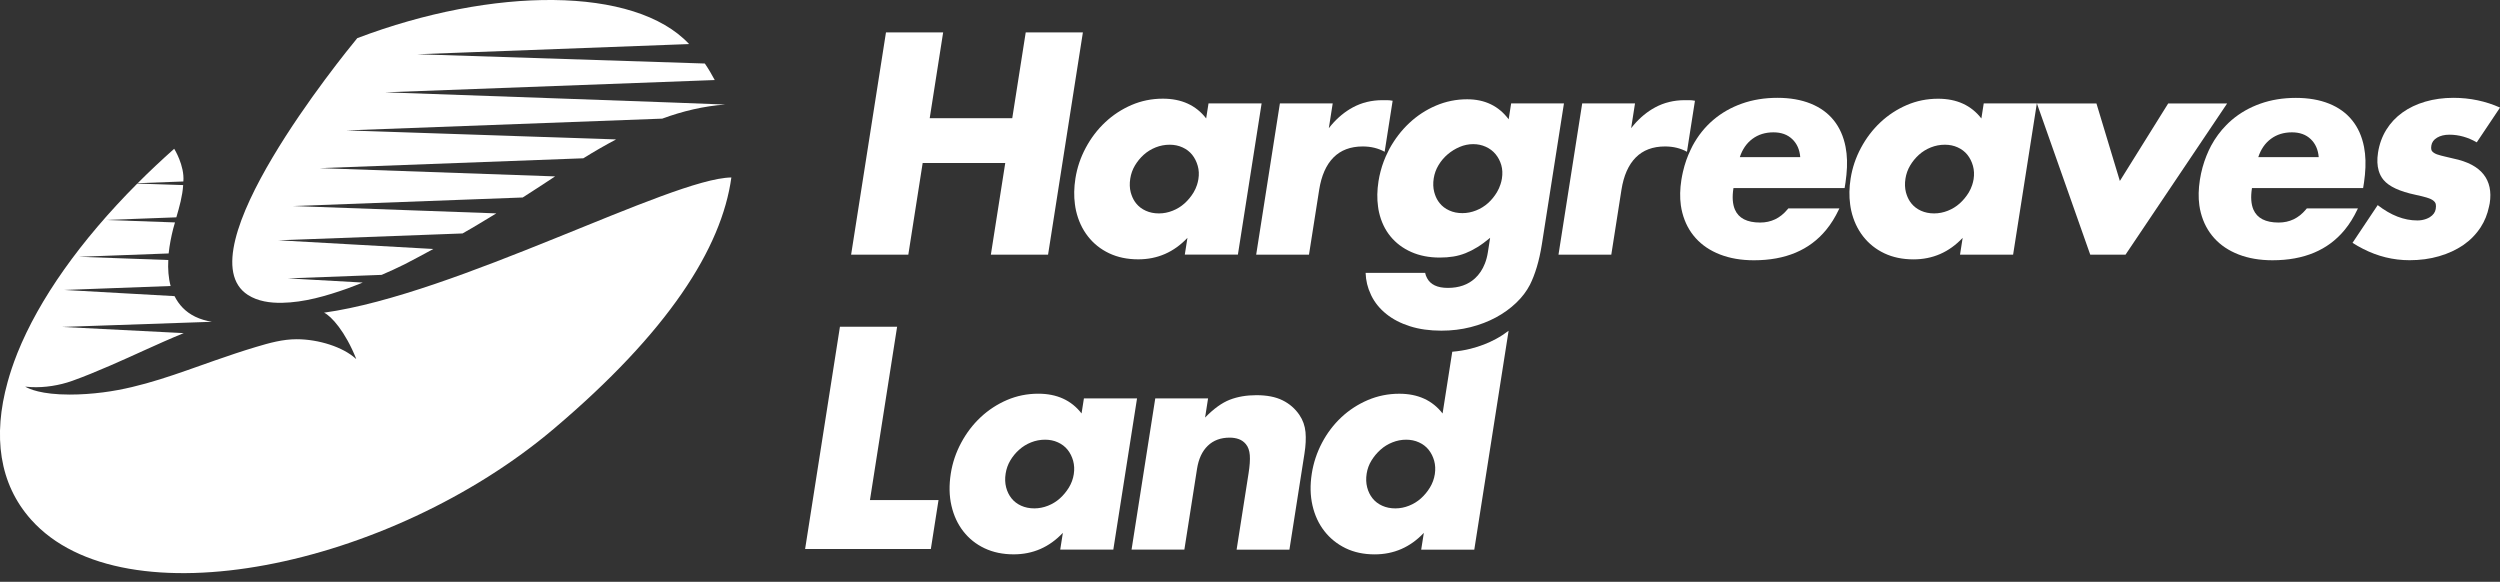
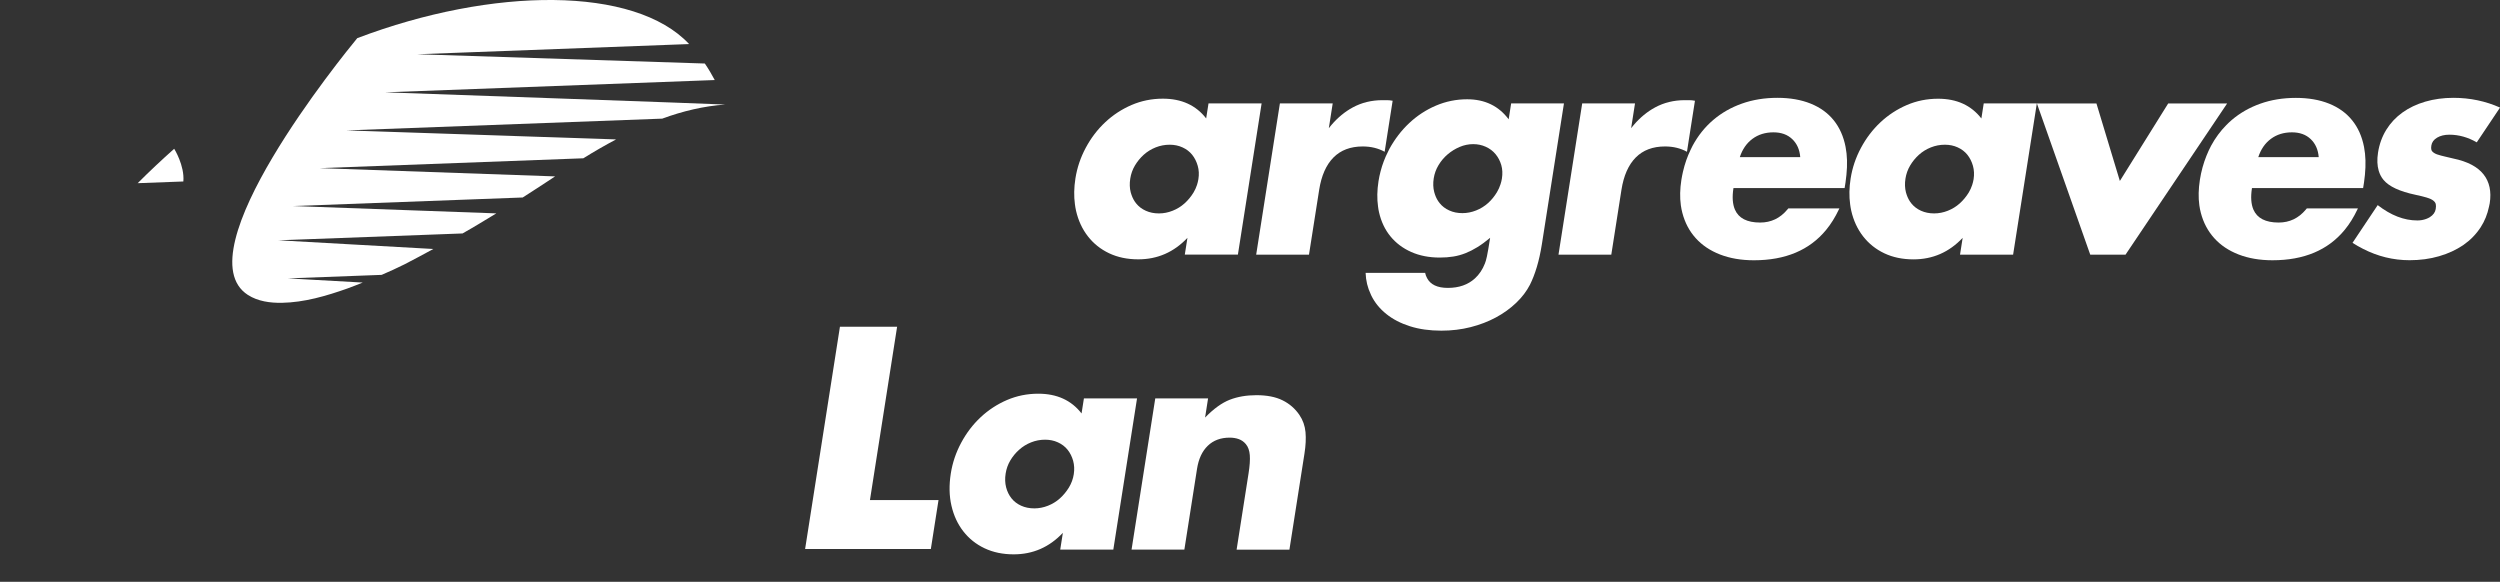
<svg xmlns="http://www.w3.org/2000/svg" width="275" height="64" viewBox="0 0 275 64" fill="none">
  <rect x="0" y="0" width="275" height="64" fill="#333333" stroke="none" />
  <g clip-path="url(#clip0)">
-     <path d="M39.185 39.48C39.185 39.48 39.133 39.452 39.119 39.444C37.746 38.185 35.064 37.315 32.634 37.315C31.09 37.315 29.633 37.725 28.163 38.164C26.646 38.617 25.144 39.126 23.653 39.646C19.605 41.061 15.641 42.611 11.345 43.159C10.126 43.315 8.901 43.403 7.675 43.403C4.524 43.403 3.176 42.773 2.77 42.529C2.99 42.554 3.218 42.572 3.453 42.582C4.899 42.65 6.52 42.405 7.952 41.892C10.515 40.976 13.796 39.483 15.865 38.539C17.255 37.906 18.831 37.205 20.211 36.643L6.814 35.963L23.309 35.397C22.676 35.288 22.049 35.118 21.471 34.835C20.368 34.297 19.664 33.498 19.199 32.574L7.063 31.895L18.768 31.46C18.526 30.558 18.46 29.589 18.512 28.602L8.666 28.248L18.551 27.88C18.649 26.946 18.835 26.023 19.048 25.174C19.108 24.94 19.181 24.7 19.248 24.466L11.594 24.197L19.398 23.907C19.738 22.74 20.074 21.558 20.148 20.359L15.102 20.193C8.831 26.49 4.296 32.907 1.912 38.843C1.891 38.892 1.877 38.942 1.856 38.992C1.446 40.025 1.11 41.04 0.833 42.041C-0.795 47.935 -0.108 53.206 3.421 57.161C13.61 68.58 42.935 62.375 60.895 47.188C73.503 36.526 79.379 27.307 80.45 19.521C73.797 19.616 50.201 32.376 35.645 34.393C36.437 34.761 37.991 36.476 39.185 39.48Z" class="logo__mark logo__mark--bottom" fill="white" />
    <path d="M19.161 16.365C19.161 16.365 20.32 18.212 20.169 19.963L15.145 20.15C16.412 18.877 17.757 17.617 19.161 16.365Z" class="logo__mark logo__mark--bottom" fill="white" />
    <path d="M27.269 32.443C28.368 33.151 29.723 33.331 31.001 33.31C33.459 33.268 35.9 32.553 38.2 31.739C38.771 31.538 39.335 31.301 39.902 31.081L31.663 30.622L41.982 30.236C42.84 29.861 43.694 29.482 44.528 29.061C45.589 28.524 46.621 27.947 47.669 27.388L30.62 26.433L50.879 25.68C52.136 24.976 53.362 24.215 54.594 23.472L32.223 22.665L57.497 21.724C58.691 20.964 59.878 20.186 61.062 19.404L35.158 18.495L64.168 17.412C65.344 16.676 66.545 15.986 67.77 15.335L38.088 14.345L72.844 13.05C75.085 12.226 77.414 11.667 79.777 11.501C79.767 11.469 42.35 10.156 42.35 10.156L78.622 8.805C78.293 8.186 77.935 7.578 77.533 6.987L45.89 5.968L75.803 4.847C69.808 -1.556 54.206 -1.454 39.3 4.196C37.707 6.131 20.073 27.802 27.269 32.443Z" class="logo__mark logo__mark--top" fill="white" />
    <path d="M98.682 35.942H92.393L88.562 60.391H102.393L103.237 55.006H95.695L98.682 35.942Z" class="logo__type logo__type--bottom" fill="white" />
    <path d="M119.23 43.827L118.971 45.479C117.85 44.032 116.264 43.307 114.209 43.307C112.99 43.307 111.842 43.541 110.763 44.004C109.685 44.471 108.718 45.101 107.867 45.9C107.013 46.7 106.302 47.634 105.728 48.706C105.154 49.774 104.772 50.906 104.586 52.095C104.387 53.372 104.411 54.55 104.66 55.629C104.909 56.711 105.343 57.649 105.966 58.448C106.589 59.248 107.37 59.87 108.305 60.312C109.24 60.755 110.308 60.978 111.505 60.978C113.624 60.978 115.427 60.189 116.915 58.611L116.625 60.458H122.465L125.074 43.824H119.23V43.827ZM118.116 52.162C118.036 52.682 117.857 53.167 117.584 53.619C117.307 54.072 116.978 54.472 116.593 54.819C116.208 55.165 115.77 55.434 115.28 55.629C114.79 55.823 114.289 55.922 113.774 55.922C113.239 55.922 112.759 55.823 112.328 55.629C111.898 55.434 111.544 55.165 111.267 54.819C110.991 54.472 110.791 54.069 110.672 53.602C110.553 53.138 110.535 52.636 110.62 52.095C110.7 51.575 110.872 51.093 111.134 50.651C111.397 50.209 111.719 49.813 112.108 49.47C112.493 49.123 112.93 48.854 113.421 48.66C113.911 48.465 114.422 48.366 114.958 48.366C115.473 48.366 115.942 48.462 116.372 48.66C116.803 48.854 117.153 49.123 117.433 49.47C117.71 49.816 117.913 50.22 118.046 50.687C118.172 51.15 118.197 51.642 118.116 52.162Z" class="logo__type logo__type--bottom" fill="white" />
    <path d="M142.934 45.642C142.465 44.952 141.849 44.415 141.085 44.036C140.322 43.657 139.363 43.47 138.207 43.47C137.115 43.47 136.138 43.636 135.273 43.972C134.408 44.309 133.501 44.963 132.559 45.932L132.888 43.824H127.079L124.471 60.458H130.28L131.673 51.575C131.845 50.471 132.241 49.626 132.86 49.031C133.477 48.437 134.278 48.14 135.262 48.14C135.626 48.14 135.959 48.193 136.264 48.302C136.568 48.412 136.827 48.593 137.045 48.854C137.297 49.158 137.44 49.562 137.479 50.071C137.517 50.581 137.472 51.246 137.342 52.066L136.026 60.465H141.835L143.491 49.894C143.631 49.006 143.669 48.221 143.606 47.528C143.54 46.834 143.316 46.205 142.934 45.642Z" class="logo__type logo__type--bottom" fill="white" />
-     <path d="M161.772 38.358C161.125 38.525 160.445 38.631 159.749 38.691L158.684 45.483C157.564 44.036 155.977 43.311 153.922 43.311C152.704 43.311 151.548 43.544 150.459 44.008C149.37 44.475 148.4 45.105 147.546 45.904C146.695 46.704 145.984 47.638 145.42 48.709C144.857 49.778 144.482 50.91 144.296 52.098C144.1 53.351 144.125 54.518 144.373 55.601C144.622 56.683 145.056 57.621 145.68 58.42C146.303 59.22 147.08 59.846 148.015 60.302C148.95 60.755 150.014 60.981 151.212 60.981C153.33 60.981 155.134 60.193 156.622 58.615L156.331 60.461H162.172L165.946 36.384C165.515 36.713 165.053 37.018 164.553 37.286C163.716 37.743 162.788 38.1 161.772 38.358ZM157.83 52.162C157.749 52.682 157.571 53.167 157.297 53.62C157.024 54.072 156.692 54.472 156.307 54.819C155.921 55.166 155.484 55.434 154.993 55.629C154.503 55.824 154.003 55.923 153.488 55.923C152.952 55.923 152.469 55.824 152.042 55.629C151.611 55.434 151.257 55.166 150.981 54.819C150.704 54.472 150.505 54.069 150.386 53.602C150.266 53.139 150.249 52.636 150.333 52.095C150.414 51.575 150.592 51.094 150.865 50.652C151.138 50.209 151.467 49.813 151.853 49.47C152.238 49.123 152.675 48.855 153.166 48.66C153.656 48.465 154.157 48.366 154.671 48.366C155.186 48.366 155.655 48.462 156.086 48.66C156.517 48.855 156.867 49.123 157.147 49.47C157.424 49.817 157.627 50.22 157.76 50.687C157.886 51.15 157.91 51.642 157.83 52.162Z" class="logo__type logo__type--bottom" fill="white" />
-     <path d="M101.494 17.928H110.577L110.206 20.299L108.995 28.011H109.366H115.287L118.746 5.936L119.117 3.566H112.829L111.348 13.001H102.639H102.268L103.375 5.936L103.746 3.566H97.457L93.623 28.011H93.994H99.915L101.494 17.928Z" fill="white" />
    <path d="M118.241 22.468C118.273 22.708 118.311 22.949 118.364 23.179C118.612 24.261 119.046 25.198 119.67 25.998C120.293 26.797 121.074 27.42 122.009 27.862C122.944 28.305 124.012 28.527 125.209 28.527C127.327 28.527 129.131 27.738 130.619 26.161L130.328 28.007H136.169L138.406 13.744L138.777 11.374H132.937L132.678 13.026C131.557 11.579 129.971 10.854 127.916 10.854C126.697 10.854 125.549 11.087 124.47 11.55C123.392 12.017 122.425 12.647 121.574 13.447C120.72 14.246 120.009 15.18 119.435 16.252C118.861 17.32 118.479 18.452 118.294 19.641C118.136 20.649 118.122 21.587 118.241 22.468ZM131.823 19.712C131.788 19.931 131.732 20.143 131.666 20.352C131.571 20.635 131.449 20.911 131.291 21.173C131.015 21.626 130.685 22.025 130.3 22.372C129.915 22.719 129.477 22.988 128.987 23.182C128.497 23.377 127.996 23.476 127.482 23.476C126.946 23.476 126.463 23.377 126.035 23.182C125.605 22.988 125.251 22.719 124.974 22.372C124.754 22.1 124.586 21.785 124.467 21.438C124.435 21.346 124.404 21.254 124.379 21.159C124.26 20.695 124.243 20.193 124.327 19.652C124.407 19.131 124.579 18.65 124.841 18.208C125.104 17.766 125.426 17.37 125.811 17.023C126.196 16.677 126.634 16.408 127.124 16.213C127.615 16.018 128.126 15.919 128.662 15.919C129.176 15.919 129.645 16.015 130.076 16.213C130.507 16.408 130.857 16.677 131.137 17.023C131.414 17.37 131.617 17.773 131.75 18.24C131.883 18.7 131.907 19.192 131.823 19.712Z" fill="white" />
    <path d="M145.109 20.879C145.354 19.322 145.876 18.14 146.678 17.327C147.48 16.517 148.555 16.11 149.899 16.11C150.799 16.11 151.601 16.305 152.312 16.694L152.826 13.404L153.191 11.083C152.963 11.04 152.756 11.019 152.574 11.019C152.392 11.019 152.228 11.019 152.077 11.019C150.88 11.019 149.787 11.285 148.807 11.815C147.945 12.282 147.161 12.926 146.457 13.747C146.359 13.86 146.265 13.98 146.17 14.101L146.226 13.747L146.597 11.377H140.788L138.18 28.01H138.551H143.989L145.109 20.879Z" fill="white" />
-     <path d="M152.5 34.544C153.214 35.118 154.079 35.567 155.098 35.889C156.117 36.214 157.269 36.373 158.55 36.373C159.685 36.373 160.756 36.243 161.772 35.984C162.787 35.726 163.715 35.369 164.555 34.916C165.396 34.463 166.138 33.925 166.782 33.31C167.427 32.694 167.931 32.029 168.298 31.315C168.579 30.752 168.831 30.105 169.051 29.369C169.272 28.633 169.457 27.802 169.605 26.872L171.663 13.743L172.035 11.373H166.226L165.953 13.124C164.857 11.656 163.333 10.921 161.387 10.921C160.189 10.921 159.044 11.154 157.955 11.617C156.866 12.081 155.889 12.721 155.024 13.531C154.159 14.341 153.428 15.293 152.829 16.386C152.776 16.482 152.734 16.577 152.689 16.673C152.335 17.362 152.059 18.091 151.862 18.852C151.771 19.206 151.691 19.566 151.635 19.934C151.477 20.942 151.463 21.869 151.586 22.733C151.614 22.945 151.645 23.154 151.694 23.355C151.929 24.381 152.346 25.262 152.948 25.998C153.55 26.733 154.31 27.307 155.231 27.717C156.152 28.127 157.199 28.332 158.375 28.332C158.911 28.332 159.408 28.294 159.87 28.219C160.333 28.145 160.777 28.018 161.211 27.848C161.646 27.674 162.08 27.455 162.518 27.183C162.955 26.914 163.421 26.571 163.915 26.16L163.666 27.749C163.596 28.198 163.487 28.608 163.34 28.983C163.085 29.641 162.717 30.193 162.234 30.632C161.474 31.322 160.483 31.669 159.265 31.669C158.106 31.669 157.346 31.304 156.971 30.582C156.88 30.413 156.807 30.225 156.765 30.013H155.098H150.217C150.245 30.865 150.437 31.654 150.788 32.383C150.809 32.429 150.826 32.479 150.851 32.525C151.232 33.299 151.785 33.971 152.5 34.544ZM157.763 21.123C157.643 20.66 157.626 20.157 157.71 19.616C157.791 19.096 157.969 18.611 158.242 18.158C158.515 17.706 158.851 17.309 159.247 16.973C159.643 16.637 160.08 16.368 160.56 16.163C161.043 15.958 161.541 15.855 162.052 15.855C162.546 15.855 163.004 15.951 163.435 16.145C163.866 16.34 164.223 16.609 164.51 16.956C164.797 17.302 165.007 17.702 165.14 18.155C165.273 18.608 165.294 19.107 165.21 19.648C165.175 19.863 165.123 20.072 165.053 20.281C164.958 20.571 164.836 20.854 164.674 21.123C164.398 21.59 164.069 21.993 163.684 22.34C163.298 22.686 162.861 22.955 162.37 23.15C161.88 23.345 161.38 23.444 160.865 23.444C160.329 23.444 159.846 23.348 159.419 23.15C158.988 22.955 158.634 22.686 158.358 22.34C158.137 22.067 157.969 21.756 157.85 21.406C157.819 21.314 157.791 21.218 157.763 21.123Z" fill="white" />
+     <path d="M152.5 34.544C153.214 35.118 154.079 35.567 155.098 35.889C156.117 36.214 157.269 36.373 158.55 36.373C159.685 36.373 160.756 36.243 161.772 35.984C162.787 35.726 163.715 35.369 164.555 34.916C165.396 34.463 166.138 33.925 166.782 33.31C167.427 32.694 167.931 32.029 168.298 31.315C168.579 30.752 168.831 30.105 169.051 29.369C169.272 28.633 169.457 27.802 169.605 26.872L171.663 13.743L172.035 11.373H166.226L165.953 13.124C164.857 11.656 163.333 10.921 161.387 10.921C160.189 10.921 159.044 11.154 157.955 11.617C156.866 12.081 155.889 12.721 155.024 13.531C154.159 14.341 153.428 15.293 152.829 16.386C152.776 16.482 152.734 16.577 152.689 16.673C152.335 17.362 152.059 18.091 151.862 18.852C151.771 19.206 151.691 19.566 151.635 19.934C151.477 20.942 151.463 21.869 151.586 22.733C151.614 22.945 151.645 23.154 151.694 23.355C151.929 24.381 152.346 25.262 152.948 25.998C153.55 26.733 154.31 27.307 155.231 27.717C156.152 28.127 157.199 28.332 158.375 28.332C158.911 28.332 159.408 28.294 159.87 28.219C160.333 28.145 160.777 28.018 161.211 27.848C161.646 27.674 162.08 27.455 162.518 27.183C162.955 26.914 163.421 26.571 163.915 26.16C163.596 28.198 163.487 28.608 163.34 28.983C163.085 29.641 162.717 30.193 162.234 30.632C161.474 31.322 160.483 31.669 159.265 31.669C158.106 31.669 157.346 31.304 156.971 30.582C156.88 30.413 156.807 30.225 156.765 30.013H155.098H150.217C150.245 30.865 150.437 31.654 150.788 32.383C150.809 32.429 150.826 32.479 150.851 32.525C151.232 33.299 151.785 33.971 152.5 34.544ZM157.763 21.123C157.643 20.66 157.626 20.157 157.71 19.616C157.791 19.096 157.969 18.611 158.242 18.158C158.515 17.706 158.851 17.309 159.247 16.973C159.643 16.637 160.08 16.368 160.56 16.163C161.043 15.958 161.541 15.855 162.052 15.855C162.546 15.855 163.004 15.951 163.435 16.145C163.866 16.34 164.223 16.609 164.51 16.956C164.797 17.302 165.007 17.702 165.14 18.155C165.273 18.608 165.294 19.107 165.21 19.648C165.175 19.863 165.123 20.072 165.053 20.281C164.958 20.571 164.836 20.854 164.674 21.123C164.398 21.59 164.069 21.993 163.684 22.34C163.298 22.686 162.861 22.955 162.37 23.15C161.88 23.345 161.38 23.444 160.865 23.444C160.329 23.444 159.846 23.348 159.419 23.15C158.988 22.955 158.634 22.686 158.358 22.34C158.137 22.067 157.969 21.756 157.85 21.406C157.819 21.314 157.791 21.218 157.763 21.123Z" fill="white" />
    <path d="M178.36 20.879C178.605 19.322 179.126 18.14 179.928 17.327C180.73 16.517 181.805 16.11 183.153 16.11C184.053 16.11 184.855 16.305 185.566 16.694L186.08 13.404L186.445 11.083C186.217 11.04 186.01 11.019 185.828 11.019C185.646 11.019 185.482 11.019 185.331 11.019C184.134 11.019 183.041 11.285 182.061 11.815C181.199 12.282 180.415 12.926 179.711 13.747C179.613 13.86 179.519 13.98 179.424 14.101L179.48 13.747L179.851 11.377H174.042L171.434 28.01H171.805H177.243L178.36 20.879Z" fill="white" />
    <path d="M203.013 16.16C202.789 15.003 202.351 14.027 201.707 13.227C201.062 12.428 200.215 11.816 199.168 11.395C198.121 10.974 196.903 10.761 195.513 10.761C194.101 10.761 192.799 10.974 191.612 11.395C190.421 11.816 189.371 12.417 188.457 13.195C187.543 13.973 186.787 14.918 186.185 16.032C186.104 16.177 186.038 16.333 185.964 16.485C185.607 17.225 185.327 18.017 185.131 18.87C185.064 19.167 185.001 19.467 184.952 19.779C184.795 20.787 184.774 21.721 184.893 22.581C184.931 22.863 184.987 23.143 185.057 23.408C185.337 24.491 185.827 25.418 186.528 26.196C187.228 26.974 188.124 27.576 189.213 27.997C190.302 28.418 191.542 28.63 192.932 28.63C196.398 28.63 199.042 27.515 200.87 25.294C201.406 24.643 201.871 23.896 202.267 23.058C202.288 23.012 202.312 22.97 202.334 22.924H196.717C196.679 22.97 196.64 23.012 196.602 23.058C195.814 24.003 194.819 24.48 193.615 24.48C192.176 24.48 191.251 24.003 190.842 23.058C190.583 22.457 190.526 21.668 190.681 20.688H202.908L203.006 20.072C203.051 19.786 203.079 19.51 203.107 19.234C203.223 18.116 203.195 17.09 203.013 16.16ZM196.602 17.281H193.384H191.381C191.664 16.418 192.13 15.746 192.771 15.272C193.412 14.798 194.182 14.557 195.082 14.557C195.936 14.557 196.626 14.805 197.148 15.304C197.67 15.803 197.96 16.46 198.027 17.281H196.602Z" fill="white" />
    <path d="M218.21 11.38L217.951 13.032C216.831 11.585 215.245 10.86 213.189 10.86C211.971 10.86 210.819 11.094 209.744 11.557C208.665 12.024 207.699 12.654 206.848 13.453C205.994 14.253 205.283 15.187 204.709 16.259C204.134 17.327 203.753 18.459 203.567 19.648C203.409 20.649 203.395 21.59 203.515 22.471C203.546 22.711 203.585 22.952 203.637 23.182C203.886 24.264 204.32 25.202 204.943 26.001C205.566 26.801 206.347 27.423 207.282 27.866C208.217 28.308 209.285 28.531 210.482 28.531C212.601 28.531 214.404 27.742 215.892 26.164L215.602 28.011H221.442L223.68 13.747L224.051 11.377H218.21V11.38ZM217.097 19.711C217.062 19.931 217.006 20.143 216.939 20.352C216.845 20.635 216.722 20.911 216.565 21.172C216.288 21.625 215.959 22.025 215.574 22.372C215.188 22.718 214.751 22.987 214.261 23.182C213.77 23.376 213.27 23.475 212.755 23.475C212.219 23.475 211.74 23.376 211.309 23.182C210.878 22.987 210.525 22.718 210.248 22.372C210.027 22.099 209.859 21.784 209.74 21.438C209.709 21.346 209.677 21.254 209.653 21.158C209.534 20.695 209.516 20.192 209.6 19.651C209.681 19.131 209.852 18.65 210.115 18.208C210.377 17.766 210.7 17.369 211.085 17.023C211.47 16.676 211.908 16.407 212.398 16.213C212.888 16.018 213.399 15.919 213.935 15.919C214.45 15.919 214.919 16.015 215.35 16.213C215.78 16.407 216.13 16.676 216.411 17.023C216.687 17.369 216.89 17.773 217.023 18.24C217.153 18.7 217.177 19.191 217.097 19.711Z" fill="white" />
    <path d="M233.809 28.011L243.392 13.751L244.985 11.38H238.501L233.185 19.906L230.608 11.38H224.061L224.897 13.751L229.926 28.011H233.809Z" fill="white" />
    <path d="M243.566 26.196C244.267 26.974 245.163 27.575 246.252 27.996C247.341 28.417 248.581 28.629 249.971 28.629C253.437 28.629 256.081 27.515 257.909 25.294C258.444 24.643 258.91 23.896 259.306 23.058C259.327 23.012 259.351 22.969 259.372 22.923H253.752C253.714 22.969 253.675 23.012 253.637 23.058C252.849 24.002 251.854 24.48 250.65 24.48C249.211 24.48 248.286 24.002 247.877 23.058C247.618 22.456 247.562 21.668 247.716 20.688H259.943L260.041 20.072C260.086 19.785 260.114 19.509 260.142 19.234C260.251 18.119 260.223 17.093 260.044 16.166C259.82 15.01 259.383 14.033 258.738 13.234C258.094 12.434 257.247 11.822 256.2 11.401C255.153 10.98 253.934 10.768 252.544 10.768C251.133 10.768 249.831 10.98 248.644 11.401C247.453 11.822 246.403 12.424 245.489 13.202C245.282 13.379 245.086 13.563 244.897 13.757C244.242 14.419 243.682 15.176 243.216 16.039C243.027 16.389 242.863 16.761 242.709 17.139C242.379 17.96 242.134 18.837 241.987 19.782C241.83 20.79 241.809 21.724 241.928 22.584C241.966 22.867 242.022 23.146 242.092 23.412C242.372 24.487 242.863 25.417 243.566 26.196ZM253.633 17.281H250.415H248.412C248.696 16.418 249.162 15.745 249.803 15.271C250.443 14.797 251.214 14.557 252.114 14.557C252.968 14.557 253.658 14.805 254.179 15.303C254.701 15.802 254.992 16.46 255.058 17.281H253.633Z" fill="white" />
    <path d="M267.752 16.825C267.587 16.719 267.486 16.605 267.454 16.485C267.419 16.369 267.415 16.209 267.447 16.015C267.503 15.647 267.717 15.357 268.081 15.141C268.445 14.925 268.897 14.816 269.432 14.816C270.458 14.816 271.463 15.095 272.444 15.657L273.739 13.722L275.003 11.833C273.403 11.119 271.694 10.761 269.877 10.761C268.764 10.761 267.731 10.903 266.778 11.182C265.826 11.462 264.985 11.862 264.264 12.382C263.543 12.902 262.951 13.531 262.489 14.278C262.03 15.024 261.726 15.863 261.582 16.79C261.463 17.554 261.491 18.219 261.659 18.785C261.771 19.163 261.946 19.499 262.188 19.789C262.79 20.515 263.963 21.059 265.703 21.427C266.221 21.537 266.638 21.64 266.953 21.735C267.268 21.831 267.503 21.94 267.657 22.061C267.811 22.181 267.902 22.308 267.934 22.45C267.965 22.591 267.965 22.768 267.93 22.984C267.874 23.352 267.654 23.652 267.275 23.893C267.149 23.971 267.013 24.031 266.873 24.084C266.582 24.19 266.264 24.25 265.903 24.25C264.446 24.25 262.997 23.688 261.547 22.563L258.777 26.712C259.152 26.956 259.537 27.172 259.922 27.367C261.547 28.202 263.259 28.623 265.055 28.623C266.211 28.623 267.293 28.478 268.301 28.184C269.31 27.89 270.196 27.48 270.966 26.953C271.733 26.422 272.37 25.771 272.878 24.993C273.315 24.317 273.617 23.567 273.788 22.747C273.816 22.619 273.848 22.496 273.869 22.365C274.072 21.066 273.844 20.005 273.182 19.17C272.521 18.339 271.414 17.759 269.86 17.437C269.509 17.355 269.208 17.285 268.946 17.221C268.788 17.182 268.641 17.147 268.515 17.115C268.168 17.03 267.916 16.934 267.752 16.825Z" fill="white" />
  </g>
  <defs>
    <clipPath id="clip0">
      <rect width="275" height="63.044" fill="white" />
    </clipPath>
  </defs>
</svg>